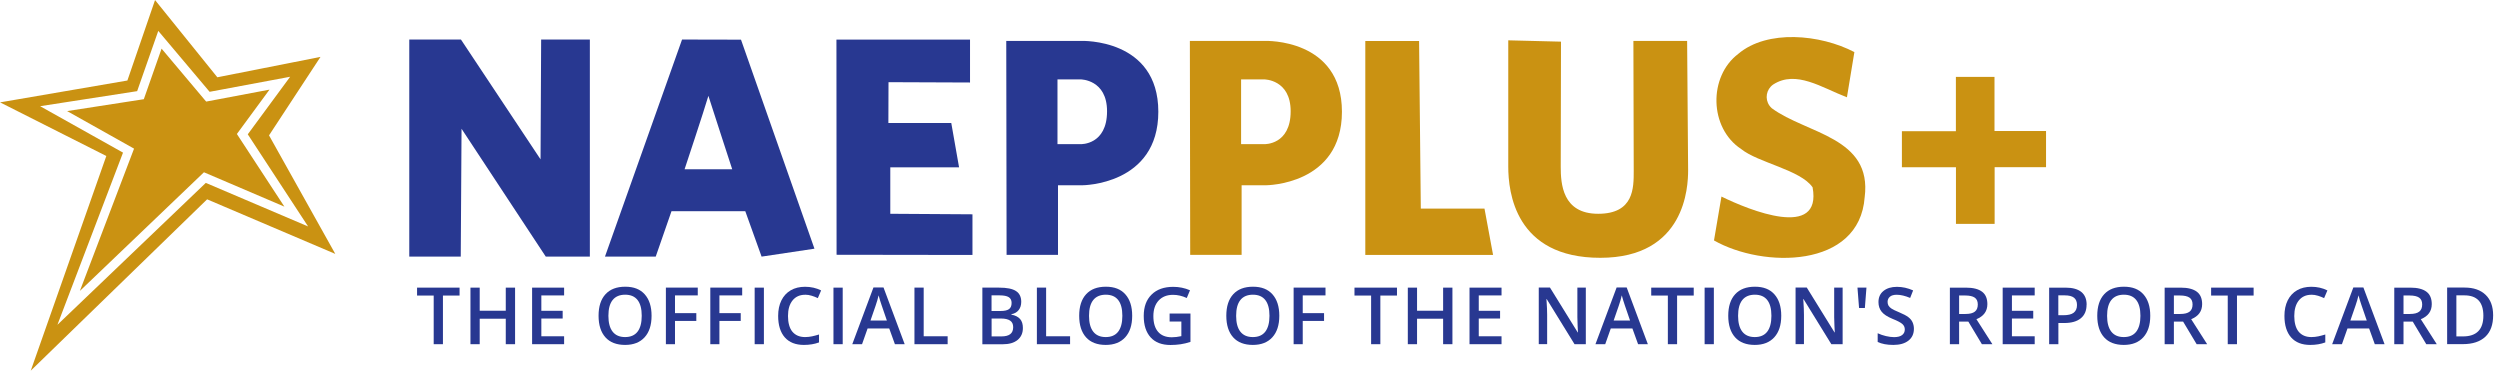
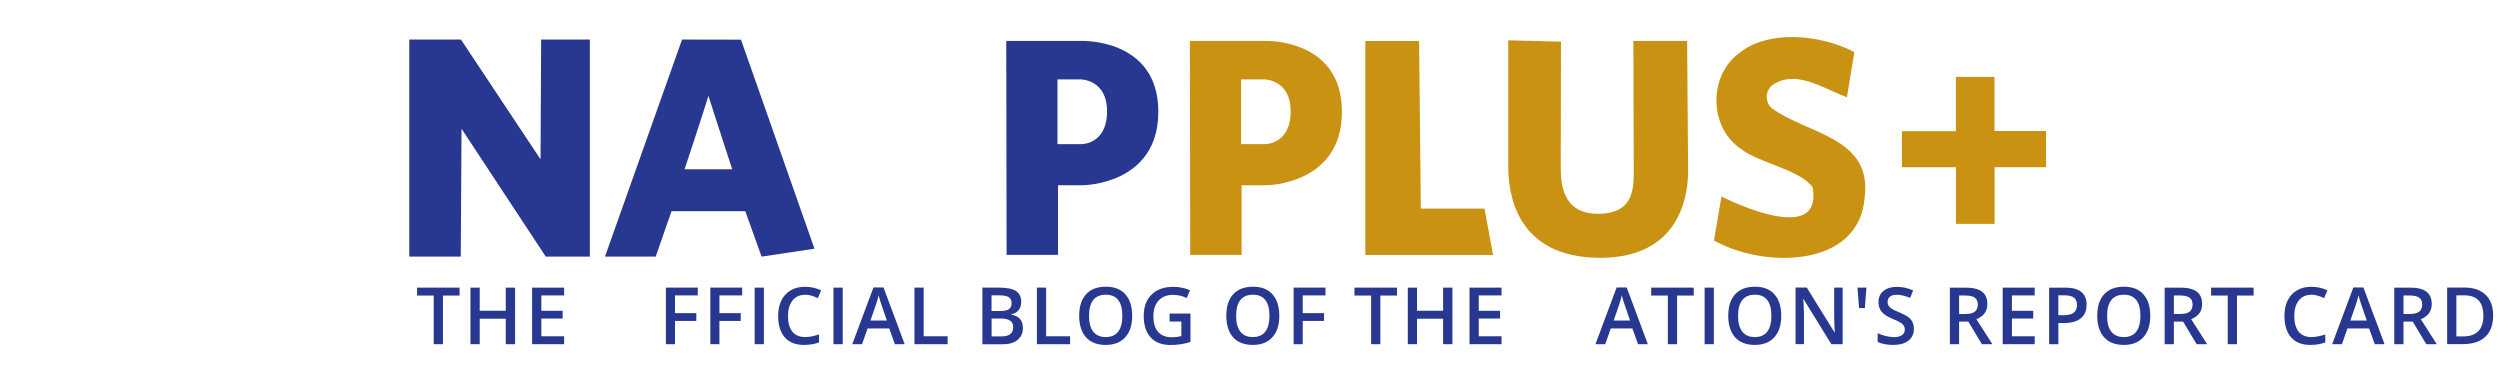
<svg xmlns="http://www.w3.org/2000/svg" id="Layer_1" data-name="Layer 1" viewBox="0 0 378.78 56.15">
  <g id="The_Official_Blog_of_the_Nation_s_Report_Card" data-name="The Official Blog of the Nation s Report Card" style="fill: none; isolation: isolate;">
    <g style="fill: none; isolation: isolate;">
      <path d="m67.11,52.15h-1.4v-7.37h-2.52v-1.2h6.44v1.2h-2.52v7.37Z" style="fill: #283891;" />
      <path d="m78.04,52.15h-1.41v-3.86h-3.95v3.86h-1.4v-8.57h1.4v3.5h3.95v-3.5h1.41v8.57Z" style="fill: #283891;" />
      <path d="m85.47,52.15h-4.85v-8.57h4.85v1.18h-3.45v2.33h3.23v1.17h-3.23v2.69h3.45v1.19Z" style="fill: #283891;" />
-       <path d="m98.72,47.85c0,1.39-.35,2.48-1.05,3.25s-1.68,1.16-2.96,1.16-2.29-.38-2.98-1.15-1.04-1.86-1.04-3.27.35-2.5,1.05-3.26,1.69-1.14,2.99-1.14,2.26.38,2.95,1.15,1.04,1.85,1.04,3.25Zm-6.54,0c0,1.05.21,1.85.64,2.4s1.06.82,1.89.82,1.46-.27,1.88-.81.64-1.34.64-2.41-.21-1.85-.63-2.39-1.05-.81-1.88-.81-1.47.27-1.9.81-.64,1.34-.64,2.39Z" style="fill: #283891;" />
      <path d="m102.28,52.15h-1.39v-8.57h4.83v1.18h-3.45v2.68h3.23v1.19h-3.23v3.52Z" style="fill: #283891;" />
      <path d="m109.01,52.15h-1.39v-8.57h4.83v1.18h-3.45v2.68h3.23v1.19h-3.23v3.52Z" style="fill: #283891;" />
      <path d="m114.34,52.15v-8.57h1.4v8.57h-1.4Z" style="fill: #283891;" />
      <path d="m121.98,44.66c-.8,0-1.44.29-1.9.86s-.69,1.36-.69,2.36.22,1.85.67,2.38,1.08.81,1.92.81c.36,0,.71-.04,1.05-.11s.69-.17,1.06-.28v1.2c-.67.25-1.43.38-2.29.38-1.25,0-2.22-.38-2.89-1.14s-1.01-1.85-1.01-3.26c0-.89.16-1.67.49-2.34s.8-1.18,1.42-1.54,1.34-.53,2.17-.53c.88,0,1.68.18,2.43.55l-.5,1.17c-.29-.14-.59-.26-.92-.36s-.66-.16-1.02-.16Z" style="fill: #283891;" />
      <path d="m126.28,52.15v-8.57h1.4v8.57h-1.4Z" style="fill: #283891;" />
      <path d="m135.59,52.15l-.86-2.38h-3.28l-.84,2.38h-1.48l3.21-8.6h1.52l3.21,8.6h-1.49Zm-1.22-3.59l-.8-2.33c-.06-.16-.14-.4-.24-.74s-.17-.58-.21-.74c-.11.48-.26,1.01-.46,1.58l-.77,2.23h2.5Z" style="fill: #283891;" />
      <path d="m138.55,52.15v-8.57h1.4v7.37h3.63v1.2h-5.03Z" style="fill: #283891;" />
      <path d="m148.84,43.58h2.54c1.18,0,2.03.17,2.56.52s.79.89.79,1.63c0,.5-.13.92-.39,1.25s-.63.54-1.11.63v.06c.6.11,1.04.34,1.33.67s.42.79.42,1.36c0,.77-.27,1.37-.81,1.81s-1.28.65-2.24.65h-3.09v-8.57Zm1.4,3.54h1.35c.59,0,1.01-.09,1.28-.28s.4-.5.4-.95c0-.4-.15-.69-.44-.87s-.75-.27-1.39-.27h-1.21v2.37Zm0,1.14v2.71h1.49c.59,0,1.03-.11,1.33-.34s.45-.58.45-1.06c0-.45-.15-.78-.46-.99s-.77-.32-1.39-.32h-1.42Z" style="fill: #283891;" />
      <path d="m157.1,52.15v-8.57h1.4v7.37h3.63v1.2h-5.03Z" style="fill: #283891;" />
      <path d="m171.54,47.85c0,1.39-.35,2.48-1.05,3.25s-1.68,1.16-2.96,1.16-2.29-.38-2.98-1.15-1.04-1.86-1.04-3.27.35-2.5,1.05-3.26,1.69-1.14,2.99-1.14,2.26.38,2.95,1.15,1.04,1.85,1.04,3.25Zm-6.54,0c0,1.05.21,1.85.64,2.4s1.06.82,1.89.82,1.46-.27,1.88-.81.64-1.34.64-2.41-.21-1.85-.63-2.39-1.05-.81-1.88-.81-1.47.27-1.9.81-.64,1.34-.64,2.39Z" style="fill: #283891;" />
      <path d="m177.22,47.5h3.15v4.3c-.52.17-1.01.29-1.49.36s-.99.11-1.54.11c-1.3,0-2.3-.38-3-1.15s-1.05-1.85-1.05-3.25.4-2.46,1.19-3.24,1.88-1.17,3.28-1.17c.89,0,1.74.17,2.54.52l-.49,1.17c-.7-.32-1.39-.48-2.09-.48-.91,0-1.64.29-2.17.86s-.8,1.36-.8,2.36c0,1.05.24,1.84.72,2.39s1.17.82,2.07.82c.45,0,.94-.06,1.45-.17v-2.21h-1.78v-1.2Z" style="fill: #283891;" />
      <path d="m193.83,47.85c0,1.39-.35,2.48-1.05,3.25s-1.68,1.16-2.96,1.16-2.29-.38-2.98-1.15-1.04-1.86-1.04-3.27.35-2.5,1.05-3.26,1.69-1.14,2.99-1.14,2.26.38,2.95,1.15,1.04,1.85,1.04,3.25Zm-6.54,0c0,1.05.21,1.85.64,2.4s1.06.82,1.89.82,1.46-.27,1.88-.81.64-1.34.64-2.41-.21-1.85-.63-2.39-1.05-.81-1.88-.81-1.47.27-1.9.81-.64,1.34-.64,2.39Z" style="fill: #283891;" />
      <path d="m197.39,52.15h-1.39v-8.57h4.83v1.18h-3.45v2.68h3.23v1.19h-3.23v3.52Z" style="fill: #283891;" />
      <path d="m209.14,52.15h-1.4v-7.37h-2.52v-1.2h6.44v1.2h-2.52v7.37Z" style="fill: #283891;" />
      <path d="m220.06,52.15h-1.41v-3.86h-3.95v3.86h-1.4v-8.57h1.4v3.5h3.95v-3.5h1.41v8.57Z" style="fill: #283891;" />
      <path d="m227.5,52.15h-4.85v-8.57h4.85v1.18h-3.45v2.33h3.23v1.17h-3.23v2.69h3.45v1.19Z" style="fill: #283891;" />
-       <path d="m240.28,52.15h-1.72l-4.21-6.83h-.05l.03.38c.05.73.08,1.39.08,1.99v4.45h-1.27v-8.57h1.7l4.2,6.79h.04c0-.09-.02-.42-.05-.98s-.04-1-.04-1.32v-4.49h1.28v8.57Z" style="fill: #283891;" />
      <path d="m248.19,52.15l-.86-2.38h-3.28l-.84,2.38h-1.48l3.21-8.6h1.52l3.21,8.6h-1.49Zm-1.22-3.59l-.8-2.33c-.06-.16-.14-.4-.24-.74s-.17-.58-.21-.74c-.11.48-.26,1.01-.46,1.58l-.77,2.23h2.5Z" style="fill: #283891;" />
      <path d="m254.1,52.15h-1.4v-7.37h-2.52v-1.2h6.44v1.2h-2.52v7.37Z" style="fill: #283891;" />
      <path d="m258.27,52.15v-8.57h1.4v8.57h-1.4Z" style="fill: #283891;" />
      <path d="m269.88,47.85c0,1.39-.35,2.48-1.05,3.25s-1.68,1.16-2.96,1.16-2.29-.38-2.98-1.15-1.04-1.86-1.04-3.27.35-2.5,1.05-3.26,1.69-1.14,2.99-1.14,2.26.38,2.95,1.15,1.04,1.85,1.04,3.25Zm-6.54,0c0,1.05.21,1.85.64,2.4s1.06.82,1.89.82,1.46-.27,1.88-.81.64-1.34.64-2.41-.21-1.85-.63-2.39-1.05-.81-1.88-.81-1.47.27-1.9.81-.64,1.34-.64,2.39Z" style="fill: #283891;" />
      <path d="m279.19,52.15h-1.72l-4.21-6.83h-.05l.03.38c.05.73.08,1.39.08,1.99v4.45h-1.27v-8.57h1.7l4.2,6.79h.04c0-.09-.02-.42-.05-.98s-.04-1-.04-1.32v-4.49h1.28v8.57Z" style="fill: #283891;" />
      <path d="m282.79,43.58l-.24,3.09h-.88l-.24-3.09h1.36Z" style="fill: #283891;" />
      <path d="m289.98,49.82c0,.76-.28,1.36-.83,1.79s-1.31.65-2.28.65-1.76-.15-2.38-.45v-1.32c.39.18.81.33,1.25.43s.85.16,1.23.16c.55,0,.96-.11,1.23-.32s.4-.49.4-.85c0-.32-.12-.59-.36-.81s-.74-.49-1.5-.79c-.78-.32-1.33-.68-1.65-1.08s-.48-.89-.48-1.46c0-.71.25-1.28.76-1.69s1.19-.62,2.04-.62,1.64.18,2.45.54l-.45,1.14c-.76-.32-1.44-.48-2.04-.48-.45,0-.8.1-1.03.3s-.35.46-.35.78c0,.22.05.41.14.57s.25.31.46.45.6.33,1.16.56c.63.26,1.09.51,1.38.73s.51.48.64.77.21.62.21,1.01Z" style="fill: #283891;" />
      <path d="m296.83,48.73v3.42h-1.4v-8.57h2.42c1.11,0,1.92.21,2.46.62s.8,1.04.8,1.88c0,1.07-.55,1.83-1.66,2.28l2.42,3.79h-1.59l-2.05-3.42h-1.38Zm0-1.16h.97c.65,0,1.12-.12,1.42-.36s.44-.6.44-1.08-.16-.83-.47-1.04-.79-.32-1.43-.32h-.93v2.8Z" style="fill: #283891;" />
      <path d="m308.28,52.15h-4.85v-8.57h4.85v1.18h-3.45v2.33h3.23v1.17h-3.23v2.69h3.45v1.19Z" style="fill: #283891;" />
      <path d="m316.14,46.17c0,.89-.29,1.58-.88,2.06s-1.42.71-2.5.71h-.89v3.21h-1.4v-8.57h2.47c1.07,0,1.87.22,2.41.66s.8,1.08.8,1.93Zm-4.27,1.59h.74c.72,0,1.25-.12,1.58-.38s.5-.64.5-1.17c0-.49-.15-.86-.45-1.1s-.77-.36-1.41-.36h-.97v3.01Z" style="fill: #283891;" />
      <path d="m325.79,47.85c0,1.39-.35,2.48-1.05,3.25s-1.68,1.16-2.96,1.16-2.29-.38-2.98-1.15-1.04-1.86-1.04-3.27.35-2.5,1.05-3.26,1.69-1.14,2.99-1.14,2.26.38,2.95,1.15,1.04,1.85,1.04,3.25Zm-6.54,0c0,1.05.21,1.85.64,2.4s1.06.82,1.89.82,1.46-.27,1.88-.81.64-1.34.64-2.41-.21-1.85-.63-2.39-1.05-.81-1.88-.81-1.47.27-1.9.81-.64,1.34-.64,2.39Z" style="fill: #283891;" />
      <path d="m329.37,48.73v3.42h-1.4v-8.57h2.42c1.11,0,1.92.21,2.46.62s.8,1.04.8,1.88c0,1.07-.55,1.83-1.66,2.28l2.42,3.79h-1.59l-2.05-3.42h-1.38Zm0-1.16h.97c.65,0,1.12-.12,1.42-.36s.44-.6.44-1.08-.16-.83-.47-1.04-.79-.32-1.43-.32h-.93v2.8Z" style="fill: #283891;" />
      <path d="m338.93,52.15h-1.4v-7.37h-2.52v-1.2h6.44v1.2h-2.52v7.37Z" style="fill: #283891;" />
      <path d="m350.2,44.66c-.8,0-1.44.29-1.9.86s-.69,1.36-.69,2.36.22,1.85.67,2.38,1.08.81,1.92.81c.36,0,.71-.04,1.05-.11s.69-.17,1.06-.28v1.2c-.67.25-1.43.38-2.29.38-1.25,0-2.22-.38-2.89-1.14s-1.01-1.85-1.01-3.26c0-.89.16-1.67.49-2.34s.8-1.18,1.42-1.54,1.34-.53,2.17-.53c.88,0,1.68.18,2.43.55l-.5,1.17c-.29-.14-.59-.26-.92-.36s-.66-.16-1.02-.16Z" style="fill: #283891;" />
      <path d="m359.81,52.15l-.86-2.38h-3.28l-.84,2.38h-1.48l3.21-8.6h1.52l3.21,8.6h-1.49Zm-1.22-3.59l-.8-2.33c-.06-.16-.14-.4-.24-.74s-.17-.58-.21-.74c-.11.48-.26,1.01-.46,1.58l-.77,2.23h2.5Z" style="fill: #283891;" />
      <path d="m364.16,48.73v3.42h-1.4v-8.57h2.42c1.11,0,1.92.21,2.46.62s.8,1.04.8,1.88c0,1.07-.55,1.83-1.66,2.28l2.42,3.79h-1.59l-2.05-3.42h-1.38Zm0-1.16h.97c.65,0,1.12-.12,1.42-.36s.44-.6.44-1.08-.16-.83-.47-1.04-.79-.32-1.43-.32h-.93v2.8Z" style="fill: #283891;" />
      <path d="m377.74,47.78c0,1.41-.39,2.5-1.18,3.24s-1.92,1.12-3.39,1.12h-2.4v-8.57h2.65c1.36,0,2.42.37,3.18,1.1s1.14,1.77,1.14,3.1Zm-1.48.05c0-2.05-.96-3.08-2.88-3.08h-1.21v6.22h1c2.06,0,3.09-1.05,3.09-3.14Z" style="fill: #283891;" />
    </g>
  </g>
  <path id="plus" d="m296.36,11.65h5.83v8.2h7.81v5.48h-7.79v8.59h-5.86v-8.58h-8.19v-5.46h8.18v-8.23Z" style="fill: #ca9212;" />
  <path id="S" d="m282.52,29.87c-.78,10.85-15.42,10.78-22.83,6.56l1.13-6.65c4.21,2.07,15.27,6.56,13.81-1.4-1.83-2.65-8.24-3.72-10.81-5.79-4.88-3.2-4.99-11.01-.44-14.44,4.37-3.7,12.39-2.97,17.58-.26l-1.13,6.85c-3.8-1.45-7.71-4.18-11.18-1.93-1.04.73-1.29,2.16-.56,3.19.1.15.22.28.36.4,5.27,3.89,15.24,4.36,14.07,13.48" style="fill: #ca9212;" />
  <path id="U" d="m255.62,6.21l.15,19.61c0,2.46-.4,13.24-13.31,13.24s-13.94-9.99-13.94-13.81V6.11l7.99.2-.04,18.93c0,2.57.23,7.15,5.67,7.15s5.39-3.94,5.39-6.52l-.05-19.67h8.13Z" style="fill: #ca9212;" />
  <path id="L" d="m215.01,6.21h-8.15v32.42h19.36l-1.3-7.02h-9.65l-.26-25.39Z" style="fill: #ca9212;" />
  <path id="P" d="m191.68,6.2h-11.4l.05,32.42h7.79v-10.55h3.68s11.52,0,11.52-11.14-11.63-10.73-11.63-10.73m-3.65,5.83h3.52s3.99,0,3.99,4.83c0,5.12-3.97,4.98-3.97,4.98h-3.54v-9.81Z" style="fill: #ca9212;" />
  <path id="P-2" d="m163.86,6.2h-11.4l.05,32.42h7.79v-10.55h3.68s11.52,0,11.52-11.14-11.63-10.73-11.63-10.73m-3.65,5.83h3.52s3.99,0,3.99,4.83c0,5.12-3.97,4.98-3.97,4.98h-3.54v-9.81Z" style="fill: #283891;" />
-   <path id="E" d="m126.75,38.6l20.59.03v-6.16l-12.45-.08v-7.04h10.42s-1.18-6.71-1.18-6.71h-9.53l.02-6.19,12.35.05v-6.5h-20.24l.02,32.6Z" style="fill: #283891;" />
  <path id="A" d="m103.34,5.99l-11.68,32.89h7.69l2.39-6.88h11.18s2.47,6.88,2.47,6.88l8.01-1.2-11.13-31.67-8.93-.02Zm7.59,19.66h-7.21s2.95-8.87,3.61-11.13c.36,1.17,3.61,11.13,3.61,11.13" style="fill: #283891;" />
  <path id="N" d="m81.89,24.13l-12.05-18.14h-7.83v32.89h7.8l.12-19.37,12.76,19.37h6.68V5.99h-7.38l-.09,18.14Z" style="fill: #283891;" />
-   <path id="star" d="m18.63,23.12c-.93-.52-12.55-7.03-12.55-7.03,0,0,13.95-2.16,14.7-2.28.24-.69,3.2-9.13,3.2-9.13,0,0,7.3,8.67,7.78,9.23.72-.13,12.2-2.28,12.2-2.28,0,0-5.92,8.03-6.42,8.72.48.74,9.14,13.96,9.14,13.96,0,0-14.71-6.27-15.5-6.6-.61.6-22.48,21.5-22.48,21.5,0,0,9.54-25.04,9.94-26.09m-2.53.51c-.39,1.09-11.45,32.53-11.45,32.53,0,0,26.1-25.35,26.72-25.96.79.34,19.42,8.27,19.42,8.27,0,0-9.66-17.28-10.04-17.96.42-.65,7.8-11.89,7.8-11.89,0,0-14.87,2.93-15.63,3.09-.5-.61-9.44-11.7-9.44-11.7,0,0-3.94,11.49-4.19,12.19-.76.13-19.29,3.31-19.29,3.31,0,0,15.1,7.63,16.09,8.12m4.21-1.11s-6.55,17.19-8.21,21.56c3.48-3.32,18.8-17.98,18.8-17.98l12.19,5.21c-1.77-2.71-7.2-11.01-7.2-11.01,0,0,3.57-4.85,4.94-6.72-2.42.46-9.59,1.81-9.59,1.81l-.26-.3s-5.27-6.27-6.5-7.72c-.59,1.68-2.69,7.66-2.69,7.66l-11.62,1.8c2.47,1.38,10.14,5.69,10.14,5.69" style="fill: #ca9212;" />
</svg>